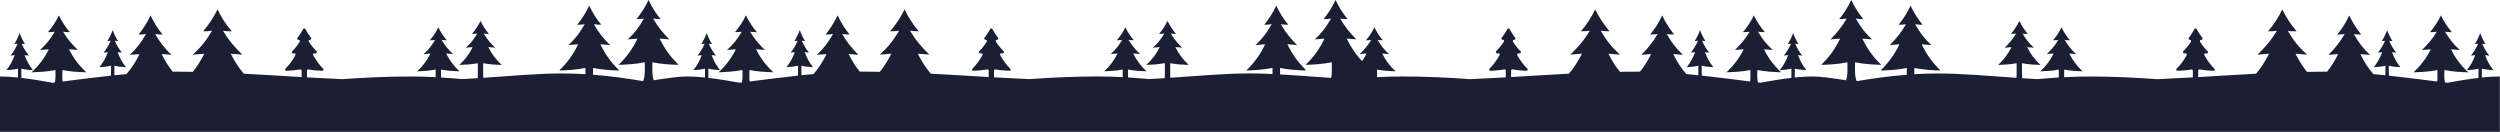
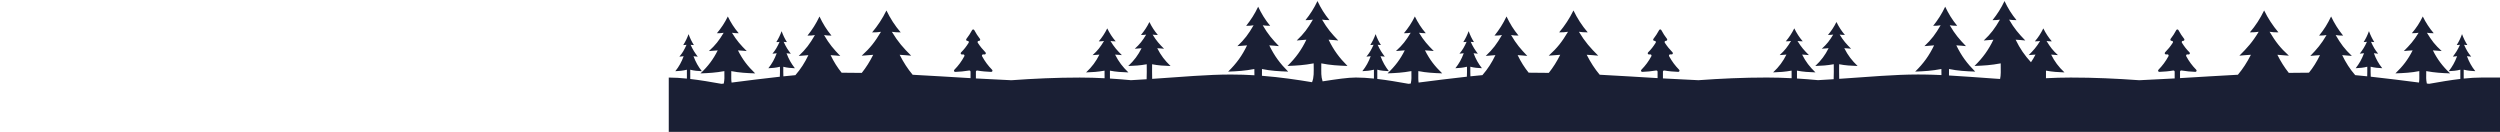
<svg xmlns="http://www.w3.org/2000/svg" id="Layer_2" data-name="Layer 2" viewBox="0 0 1531.82 80.81">
  <defs>
    <style>      .cls-1 {        fill: #1a1f34;        stroke-width: 0px;      }    </style>
  </defs>
  <g id="Ground">
-     <path class="cls-1" d="m1520.7,47.51c-.04-1.87-.01-3.83,0-5.44,2.65.65,4.57.78,7.1.91-2.29-2.9-3.8-5.62-5.12-9.18,1.15.13,1.56.17,2.62.27-1.98-2.42-2.98-4.16-4.39-7.29.69.15,1.2.17,2.02.18-1.29-2.07-2.32-4.14-3.26-6.69-.93,2.55-1.92,4.6-3.25,6.69.86,0,1.45-.06,2.01-.18-1.41,3.13-2.62,4.92-4.39,7.29,1.06-.17,1.46-.15,2.62-.27-1.43,3.77-2.89,6.29-5.12,9.18,2.53-.13,4.68-.26,7.1-.91,0,1.81.03,3.81-.01,5.67-6.07.71-12.45,1.78-19.15,2.98-.46-.06-.92-.11-1.38-.17-.52-2.69-.41-3.53-.37-7.62,5.46.99,9.41,1.2,14.63,1.39-4.72-4.45-7.83-8.63-10.56-14.1,2.38.2,3.21.27,5.4.42-4.08-3.71-6.14-6.39-9.04-11.2,1.42.23,2.48.27,4.16.28-2.65-3.18-4.79-6.36-6.71-10.27-1.92,3.91-3.95,7.06-6.69,10.27,1.76,0,3-.1,4.15-.28-2.9,4.81-5.39,7.56-9.05,11.2,2.18-.26,3.01-.22,5.39-.42-2.95,5.79-5.95,9.65-10.55,14.1,5.22-.2,9.64-.4,14.63-1.39,0,3.89.11,5.34-.18,7.02-9.43-1.19-19.44-2.5-29.56-3.59-.12-1.78-.09-3.92-.07-6.1,2.65.65,4.57.78,7.1.91-2.29-2.9-3.8-5.62-5.12-9.18,1.15.13,1.56.17,2.62.27-1.98-2.42-2.98-4.16-4.39-7.29.69.15,1.2.17,2.02.18-1.29-2.07-2.32-4.14-3.26-6.69-.93,2.55-1.92,4.6-3.25,6.69.86,0,1.45-.06,2.01-.18-1.41,3.13-2.62,4.92-4.39,7.29,1.06-.17,1.46-.15,2.62-.27-1.43,3.77-2.89,6.29-5.12,9.18,2.53-.13,4.68-.26,7.1-.91,0,2.25.04,4.23-.05,5.87-2.45-.26-4.9-.49-7.35-.72-3.26-3.76-5.73-7.6-7.97-12.26,2.61.22,3.52.31,5.92.48-4.48-4.23-6.74-7.29-9.92-12.78,1.56.27,2.72.31,4.56.32-2.91-3.62-5.26-7.25-7.36-11.71-2.11,4.46-4.33,8.06-7.35,11.71,1.94,0,3.29-.11,4.55-.32-3.19,5.49-5.91,8.63-9.93,12.78,2.39-.3,3.31-.26,5.92-.48-2.08,4.24-4.18,7.58-6.76,10.76-.19,0-.38,0-.57,0-4,0-7.91.04-11.77.11-2.7-3.4-4.94-6.96-7-11.09,3.11.26,4.19.35,7.05.55-5.34-4.85-8.02-8.35-11.82-14.64,1.85.3,3.24.35,5.43.36-3.47-4.15-6.26-8.31-8.77-13.42-2.51,5.11-5.16,9.23-8.75,13.42,2.31-.01,3.92-.13,5.42-.36-3.79,6.29-7.04,9.88-11.83,14.64,2.85-.34,3.94-.29,7.05-.55-2.45,4.82-4.93,8.61-7.96,12.23-11.74.61-23.37,1.37-35.47,2.07-.03-1.25-.01-2.58,0-3.94,0-.46.42-.81.88-.73,3.1.52,5.62.72,8.49.85.68.03,1.05-.79.58-1.28-2.57-2.62-4.47-5.22-6.15-8.33-.28-.53.13-1.16.73-1.11.25.02.48.04.7.06.7.06,1.09-.79.59-1.28-1.88-1.87-3.17-3.55-4.66-5.9-.33-.52.07-1.2.68-1.16.02,0,.04,0,.07,0,.65.04,1.03-.7.64-1.22-1.31-1.69-2.46-3.43-3.51-5.39-.29-.53-1.05-.53-1.33,0-1.04,1.95-2.14,3.68-3.47,5.37-.4.51-.02,1.26.63,1.22.01,0,.02,0,.03,0,.61-.04,1.01.64.68,1.16-1.52,2.34-2.96,4.05-4.74,5.89-.48.49-.1,1.32.59,1.28.26-.02.51-.03.8-.05.59-.04.99.6.71,1.12-1.78,3.27-3.65,5.75-6.17,8.34-.47.49-.1,1.3.57,1.27,2.93-.13,5.61-.32,8.49-.83.46-.08.89.27.89.73,0,1.49.02,2.86,0,4.11-7.03.4-14.23.78-21.72,1.1-13.6-.99-27.55-1.64-41.91-1.64-5.19,0-10.26.16-15.22.42-.03-1.47,0-3.05.02-4.65,4.22.77,7.28.93,11.32,1.08-3.65-3.44-6.06-6.68-8.17-10.91,1.84.15,2.48.21,4.17.32-3.16-2.87-4.75-4.94-6.99-8.66,1.1.18,1.92.21,3.21.21-2.05-2.46-3.7-4.92-5.19-7.94-1.48,3.02-3.05,5.46-5.18,7.94,1.36,0,2.32-.08,3.21-.21-2.24,3.72-4.17,5.85-7,8.66,1.68-.2,2.33-.17,4.17-.32-2.28,4.48-4.6,7.47-8.16,10.91,4.04-.15,7.46-.31,11.31-1.08,0,1.76.03,3.38,0,4.83-4.38.27-8.67.61-12.87,1.01-3.26-.18-6.47-.37-9.61-.58-.14-1.99-.09-6.82-.06-9.18,4.22.77,7.28.93,11.32,1.08-3.65-3.44-6.06-6.68-8.17-10.91,1.84.15,2.48.21,4.17.33-3.16-2.87-4.75-4.94-6.99-8.66,1.1.18,1.92.21,3.21.21-2.05-2.46-3.7-4.92-5.19-7.94-1.48,3.02-3.05,5.46-5.18,7.94,1.36,0,2.32-.08,3.21-.21-2.24,3.72-4.17,5.85-7,8.66,1.68-.2,2.33-.17,4.17-.33-2.28,4.48-4.6,7.47-8.16,10.91,4.04-.15,7.46-.31,11.31-1.08,0,2.44.06,7.11-.04,8.95-18.09-1.23-34.21-2.66-48.17-2.66-5,0-9.82.17-14.48.45,0-1.25.02-2.53.04-3.82,5.99,1.13,10.33,1.37,16.06,1.59-5.18-5.08-8.6-9.85-11.59-16.09,2.61.22,3.52.31,5.92.48-4.48-4.23-6.74-7.29-9.92-12.78,1.56.27,2.72.31,4.56.32-2.91-3.62-5.26-7.25-7.36-11.71-2.11,4.46-4.33,8.06-7.35,11.71,1.94,0,3.29-.11,4.55-.32-3.19,5.49-5.91,8.63-9.93,12.78,2.39-.3,3.31-.26,5.92-.48-3.23,6.61-6.53,11.01-11.58,16.09,5.73-.22,10.59-.46,16.05-1.59,0,1.45.01,2.82.02,4.14-11.5.9-21.82,2.47-30.7,3.94-1.22-3.12-1.05-5.68-.99-11.55,5.99,1.13,10.33,1.37,16.06,1.59-5.18-5.08-8.6-9.85-11.59-16.09,2.61.22,3.52.31,5.92.48-4.48-4.23-6.74-7.29-9.92-12.78,1.56.27,2.72.31,4.56.32-2.91-3.62-5.26-7.25-7.36-11.71-2.11,4.46-4.33,8.06-7.35,11.71,1.94,0,3.29-.11,4.55-.32-3.19,5.49-5.91,8.63-9.93,12.78,2.39-.3,3.31-.26,5.92-.48-3.23,6.61-6.53,11.01-11.58,16.09,5.73-.22,10.59-.46,16.05-1.59,0,6.16.23,7.68-.8,11.02-8.52-1.3-15.4-2.34-20.34-2.34v6.57h0s0,0,0,0v-6.57c-3.59,0-7.29.23-11.12.63-.03-1.87-.01-3.83,0-5.44,2.66.65,4.57.78,7.11.91-2.29-2.9-3.8-5.62-5.13-9.18,1.16.13,1.56.17,2.62.27-1.98-2.41-2.98-4.16-4.39-7.29.69.15,1.21.17,2.02.18-1.29-2.07-2.32-4.14-3.26-6.69-.93,2.55-1.91,4.6-3.24,6.69.85,0,1.45-.07,2.01-.18-1.41,3.13-2.62,4.92-4.39,7.29,1.05-.17,1.46-.14,2.61-.27-1.43,3.77-2.88,6.28-5.12,9.18,2.54-.13,4.68-.26,7.1-.91,0,1.81.03,3.82-.01,5.67,0,0,0,0,0,0-6.06.7-12.43,1.79-19.12,2.98-.47-.05-.94-.11-1.41-.17,0,0,0,0,0,0-.51-2.69-.41-3.52-.36-7.61,5.46.99,9.41,1.19,14.63,1.39-4.72-4.45-7.83-8.63-10.56-14.1,2.38.19,3.21.26,5.4.42-4.08-3.71-6.14-6.39-9.04-11.2,1.42.23,2.48.26,4.15.27-2.65-3.17-4.78-6.35-6.7-10.26-1.92,3.91-3.95,7.06-6.7,10.26,1.77-.01,3-.09,4.15-.27-2.9,4.81-5.39,7.56-9.05,11.2,2.18-.26,3.02-.23,5.39-.42-2.94,5.79-5.95,9.65-10.55,14.1,5.22-.2,9.64-.4,14.63-1.39,0,3.88.1,5.34-.19,7.01-9.43-1.19-19.44-2.5-29.56-3.59-.12-1.78-.08-3.93-.07-6.11,2.65.65,4.57.78,7.11.91-2.3-2.9-3.81-5.62-5.13-9.18,1.15.12,1.56.17,2.62.27-1.98-2.42-2.98-4.16-4.39-7.29.69.15,1.21.17,2.02.18-1.29-2.07-2.33-4.14-3.26-6.69-.93,2.55-1.91,4.6-3.25,6.69.86-.01,1.46-.07,2.02-.18-1.41,3.13-2.62,4.92-4.4,7.29,1.06-.17,1.47-.15,2.62-.27-1.43,3.77-2.89,6.28-5.12,9.18,2.53-.13,4.68-.26,7.1-.91,0,2.26.04,4.24-.05,5.88-2.45-.26-4.9-.5-7.35-.72,0,0,0,0,0,0-3.27-3.76-5.74-7.6-7.97-12.26,2.61.23,3.52.31,5.92.48-4.48-4.23-6.73-7.29-9.92-12.77,1.56.26,2.73.3,4.56.31-2.91-3.62-5.25-7.25-7.36-11.71-2.11,4.46-4.33,8.05-7.35,11.71,1.94-.01,3.29-.11,4.56-.31-3.19,5.48-5.92,8.62-9.94,12.77,2.39-.29,3.31-.25,5.92-.48-2.07,4.24-4.17,7.58-6.76,10.76h-.57c-4,0-7.91.04-11.78.11-2.7-3.4-4.94-6.96-7-11.09,3.11.26,4.19.35,7.05.55-5.34-4.85-8.02-8.35-11.82-14.64,1.85.3,3.24.35,5.43.36-3.47-4.15-6.26-8.31-8.77-13.42-2.51,5.11-5.16,9.23-8.75,13.42,2.31-.01,3.92-.13,5.42-.36-3.79,6.29-7.04,9.88-11.83,14.64,2.85-.34,3.94-.29,7.05-.55-2.45,4.82-4.93,8.61-7.96,12.23-11.73.61-23.36,1.37-35.46,2.07-.03-1.25-.02-2.58,0-3.94,0-.46.42-.81.87-.74,3.11.53,5.62.72,8.49.85.69.03,1.06-.79.58-1.28-2.57-2.62-4.47-5.21-6.15-8.32-.28-.53.13-1.16.73-1.12.25.03.48.04.7.06.7.06,1.09-.79.6-1.28-1.88-1.87-3.18-3.55-4.66-5.9-.33-.52.07-1.19.68-1.15h.07c.64.04,1.03-.7.63-1.22-1.31-1.69-2.46-3.42-3.51-5.38-.28-.54-1.04-.53-1.33,0-1.03,1.95-2.14,3.68-3.47,5.37-.4.51,0,1.26.64,1.22h.03c.61-.04,1.01.64.67,1.15-1.52,2.35-2.96,4.05-4.73,5.89-.48.5-.1,1.32.59,1.28.25-.02.51-.03.8-.05.59-.04.99.6.7,1.11-1.78,3.27-3.65,5.75-6.17,8.35-.47.49-.1,1.3.58,1.27,2.93-.13,5.61-.32,8.49-.83.46-.08.89.27.89.74,0,1.48.03,2.86,0,4.11-7.01.4-14.19.77-21.66,1.1h-.04c-13.61-.99-27.57-1.64-41.94-1.64-5.19,0-10.26.15-15.22.41-.03-1.47.01-3.05.02-4.64,4.22.77,7.28.92,11.32,1.08-3.66-3.45-6.06-6.68-8.17-10.91,1.84.15,2.48.21,4.17.32-3.15-2.86-4.74-4.94-6.99-8.66,1.1.18,1.92.21,3.22.22-2.06-2.46-3.71-4.92-5.19-7.94-1.49,3.02-3.05,5.46-5.18,7.94,1.37-.01,2.32-.08,3.21-.22-2.25,3.72-4.17,5.85-7,8.66,1.68-.2,2.33-.17,4.17-.32-.89,1.75-1.79,3.27-2.77,4.68-3.86-4.19-6.66-8.21-9.4-13.81,2.61.22,3.53.18,5.92.48-4.02-4.15-6.75-7.29-9.93-12.78,1.26.2,2.62.31,4.55.32-3.01-3.66-5.24-7.25-7.35-11.71-2.11,4.46-4.45,8.09-7.36,11.71,1.84,0,3-.05,4.56-.32-3.19,5.49-5.44,8.54-9.92,12.78,2.4-.17,3.31-.26,5.92-.48-2.99,6.24-6.41,11.01-11.59,16.09,5.73-.22,10.07-.46,16.06-1.59.05,4.6.16,7.16-.38,9.56l-1.04-.07-2.52-.17c-9.86-.69-19.12-1.41-27.75-1.9,0-1.26.02-2.58.02-3.96,5.47,1.13,10.32,1.37,16.05,1.59-5.05-5.08-8.35-9.48-11.58-16.09,2.61.22,3.53.18,5.92.48-4.02-4.15-6.75-7.29-9.93-12.78,1.26.2,2.62.31,4.55.32-3.01-3.66-5.24-7.25-7.35-11.71-2.11,4.46-4.45,8.09-7.36,11.71,1.84,0,3-.05,4.56-.32-3.19,5.49-5.44,8.54-9.92,12.78,2.4-.17,3.31-.26,5.92-.48-2.99,6.24-6.41,11.01-11.59,16.09,5.73-.22,10.07-.46,16.06-1.59.01,1.26.03,2.5.04,3.72-3.73-.17-7.36-.3-10.84-.34h0c-1.2,0-2.41-.02-3.64-.02-13.96,0-30.08,1.43-48.17,2.66-.1-1.84-.04-6.51-.04-8.95,3.85.77,7.27.93,11.31,1.08-3.56-3.44-5.88-6.43-8.16-10.91,1.84.15,2.49.12,4.17.33-2.83-2.81-4.75-4.94-7-8.66.89.14,1.84.21,3.21.21-2.12-2.48-3.69-4.92-5.18-7.94-1.48,3.02-3.14,5.48-5.19,7.94,1.29,0,2.12-.03,3.21-.21-2.24,3.72-3.83,5.79-6.99,8.66,1.69-.12,2.34-.17,4.17-.33-2.11,4.23-4.51,7.47-8.17,10.91,4.04-.15,7.09-.31,11.32-1.08.02,2.36.08,7.19-.06,9.18-3.14.21-6.36.4-9.61.58-4.2-.4-8.49-.74-12.87-1.01-.02-1.46,0-3.07,0-4.83,3.85.77,7.27.93,11.31,1.08-3.56-3.44-5.88-6.43-8.16-10.91,1.84.15,2.49.12,4.17.32-2.83-2.81-4.75-4.94-7-8.66.89.14,1.84.21,3.21.21-2.12-2.48-3.69-4.92-5.18-7.94-1.48,3.02-3.14,5.48-5.19,7.94,1.29,0,2.12-.03,3.21-.21-2.24,3.72-3.83,5.79-6.99,8.66,1.69-.12,2.34-.17,4.17-.32-2.11,4.23-4.51,7.47-8.17,10.91,4.04-.15,7.09-.31,11.32-1.08.02,1.6.04,3.17.02,4.65-4.96-.26-10.03-.42-15.22-.42-14.36,0-28.31.65-41.91,1.64-7.49-.32-14.7-.7-21.72-1.1-.02-1.25,0-2.63,0-4.11,0-.47.43-.82.89-.73,2.88.51,5.56.7,8.49.83.68.03,1.05-.79.57-1.27-2.52-2.6-4.39-5.08-6.17-8.34-.28-.52.12-1.15.71-1.12.28.02.54.03.8.05.69.04,1.06-.78.59-1.28-1.77-1.84-3.21-3.55-4.74-5.89-.33-.52.06-1.2.68-1.16.01,0,.02,0,.03,0,.65.04,1.03-.71.63-1.22-1.33-1.69-2.43-3.42-3.47-5.37-.28-.53-1.04-.54-1.33,0-1.05,1.96-2.2,3.7-3.51,5.39-.4.51-.01,1.25.64,1.22.02,0,.04,0,.07,0,.61-.04,1.01.64.68,1.16-1.48,2.34-2.78,4.03-4.66,5.9-.5.49-.1,1.34.59,1.28.23-.02.46-.04.7-.06.6-.05,1.01.59.73,1.11-1.67,3.11-3.58,5.71-6.15,8.33-.48.49-.1,1.31.58,1.28,2.87-.13,5.39-.32,8.49-.85.45-.08.87.27.88.73.02,1.36.03,2.69,0,3.94-12.1-.71-23.73-1.46-35.47-2.07-3.03-3.62-5.51-7.42-7.96-12.23,3.11.26,4.2.21,7.05.55-4.78-4.75-8.03-8.35-11.83-14.64,1.51.23,3.12.35,5.42.36-3.59-4.19-6.24-8.31-8.75-13.42-2.51,5.11-5.3,9.27-8.77,13.42,2.19-.01,3.58-.06,5.43-.36-3.79,6.29-6.48,9.79-11.82,14.64,2.86-.2,3.95-.29,7.05-.55-2.06,4.13-4.3,7.69-7,11.09-3.86-.07-7.77-.11-11.77-.11-.19,0-.38,0-.57,0-2.58-3.19-4.69-6.52-6.76-10.76,2.61.22,3.53.18,5.92.48-4.02-4.15-6.75-7.29-9.93-12.78,1.26.2,2.62.31,4.55.32-3.01-3.66-5.24-7.25-7.35-11.71-2.11,4.46-4.45,8.09-7.36,11.71,1.84,0,3-.05,4.56-.32-3.19,5.49-5.44,8.54-9.92,12.78,2.4-.17,3.31-.26,5.92-.48-2.23,4.66-4.7,8.5-7.97,12.26-2.45.22-4.91.46-7.35.72-.09-1.64-.05-3.62-.05-5.87,2.42.65,4.57.78,7.1.91-2.23-2.9-3.69-5.41-5.12-9.18,1.15.13,1.56.1,2.62.27-1.78-2.37-2.98-4.16-4.39-7.29.56.12,1.16.17,2.01.18-1.33-2.09-2.32-4.14-3.25-6.69-.93,2.55-1.97,4.62-3.26,6.69.81,0,1.33-.03,2.02-.18-1.41,3.13-2.41,4.88-4.39,7.29,1.06-.1,1.47-.15,2.62-.27-1.32,3.56-2.83,6.29-5.12,9.18,2.53-.13,4.45-.26,7.1-.91.02,2.18.06,4.33-.07,6.1-10.13,1.09-20.14,2.4-29.56,3.59-.29-1.68-.18-3.13-.18-7.02,4.98.99,9.41,1.2,14.63,1.39-4.6-4.45-7.61-8.31-10.55-14.1,2.38.2,3.21.16,5.39.42-3.66-3.64-6.15-6.39-9.05-11.2,1.15.18,2.39.27,4.15.28-2.75-3.21-4.77-6.36-6.69-10.27-1.92,3.91-4.05,7.09-6.71,10.27,1.67,0,2.74-.04,4.16-.28-2.9,4.81-4.96,7.49-9.04,11.2,2.19-.15,3.02-.22,5.4-.42-2.73,5.47-5.84,9.65-10.56,14.1,5.22-.2,9.17-.4,14.63-1.39.04,4.09.15,4.93-.37,7.62-.46.06-.92.12-1.38.17-6.69-1.2-13.07-2.27-19.14-2.98-.04-1.86-.01-3.86-.01-5.67,2.42.65,4.57.78,7.1.91-2.23-2.9-3.69-5.41-5.12-9.18,1.15.13,1.56.1,2.62.27-1.78-2.37-2.98-4.16-4.39-7.29.56.12,1.16.17,2.01.18-1.33-2.09-2.32-4.14-3.25-6.69-.93,2.55-1.97,4.62-3.26,6.69.81,0,1.33-.03,2.02-.18-1.41,3.13-2.41,4.88-4.39,7.29,1.06-.1,1.47-.15,2.62-.27-1.32,3.56-2.83,6.29-5.12,9.18,2.53-.13,4.45-.26,7.1-.91.01,1.61.04,3.57,0,5.44-3.82-.39-7.53-.64-11.11-.64-4.94,0-11.82,1.04-20.34,2.34-1.03-3.34-.8-4.86-.8-11.02,5.47,1.13,10.32,1.37,16.05,1.59-5.05-5.08-8.35-9.48-11.58-16.09,2.61.22,3.53.18,5.92.48-4.02-4.15-6.75-7.29-9.93-12.78,1.26.2,2.62.31,4.55.32-3.01-3.66-5.24-7.25-7.35-11.71-2.11,4.46-4.45,8.09-7.36,11.71,1.84,0,3-.05,4.56-.32-3.19,5.49-5.44,8.54-9.92,12.78,2.4-.17,3.31-.26,5.92-.48-2.99,6.24-6.41,11.01-11.59,16.09,5.73-.22,10.07-.46,16.06-1.59.06,5.86.23,8.43-.99,11.55-8.88-1.48-19.19-3.04-30.7-3.94,0-1.31.02-2.69.02-4.14,5.47,1.13,10.32,1.37,16.05,1.59-5.05-5.08-8.35-9.48-11.58-16.09,2.61.22,3.53.18,5.92.48-4.02-4.15-6.75-7.29-9.93-12.78,1.26.2,2.62.31,4.55.32-3.01-3.66-5.24-7.25-7.35-11.71-2.11,4.46-4.45,8.09-7.36,11.71,1.84,0,3-.05,4.56-.32-3.19,5.49-5.44,8.54-9.92,12.78,2.4-.17,3.31-.26,5.92-.48-2.99,6.24-6.41,11.01-11.59,16.09,5.73-.22,10.07-.46,16.06-1.59.01,1.29.03,2.57.04,3.82-4.65-.28-9.48-.45-14.48-.45-13.96,0-30.08,1.43-48.17,2.66-.1-1.84-.04-6.51-.04-8.95,3.85.77,7.27.93,11.31,1.08-3.56-3.44-5.88-6.43-8.16-10.91,1.84.15,2.49.12,4.17.33-2.83-2.81-4.75-4.94-7-8.66.89.14,1.84.21,3.21.21-2.12-2.48-3.69-4.92-5.18-7.94-1.48,3.02-3.14,5.48-5.19,7.94,1.29,0,2.12-.03,3.21-.21-2.24,3.72-3.83,5.79-6.99,8.66,1.69-.12,2.34-.17,4.17-.33-2.11,4.23-4.51,7.47-8.17,10.91,4.04-.15,7.09-.31,11.32-1.08.02,2.36.08,7.19-.06,9.18-3.14.21-6.36.4-9.61.58-4.2-.4-8.49-.74-12.87-1.01-.02-1.46,0-3.07,0-4.83,3.85.77,7.27.93,11.31,1.08-3.56-3.44-5.88-6.43-8.16-10.91,1.84.15,2.49.12,4.17.32-2.83-2.81-4.75-4.94-7-8.66.89.14,1.84.21,3.21.21-2.12-2.48-3.69-4.92-5.18-7.94-1.48,3.02-3.14,5.48-5.19,7.94,1.29,0,2.12-.03,3.21-.21-2.24,3.72-3.83,5.79-6.99,8.66,1.69-.12,2.34-.17,4.17-.32-2.11,4.23-4.51,7.47-8.17,10.91,4.04-.15,7.09-.31,11.32-1.08.02,1.6.04,3.17.02,4.65-4.96-.26-10.03-.42-15.22-.42-14.36,0-28.31.65-41.91,1.64-7.49-.32-14.7-.7-21.72-1.1-.02-1.25,0-2.63,0-4.11,0-.47.43-.82.89-.73,2.88.51,5.56.7,8.49.83.68.03,1.05-.79.57-1.27-2.52-2.6-4.39-5.08-6.17-8.34-.28-.52.12-1.15.71-1.12.28.02.54.03.8.05.69.04,1.06-.78.59-1.28-1.77-1.84-3.21-3.55-4.74-5.89-.33-.52.06-1.2.68-1.16.01,0,.02,0,.03,0,.65.04,1.03-.71.63-1.22-1.33-1.69-2.43-3.42-3.47-5.37-.28-.53-1.04-.54-1.33,0-1.05,1.96-2.2,3.7-3.51,5.39-.4.51-.01,1.25.64,1.22.02,0,.04,0,.07,0,.61-.04,1.01.64.68,1.16-1.48,2.34-2.78,4.03-4.66,5.9-.5.49-.1,1.34.59,1.28.23-.02.46-.04.7-.06.6-.05,1.01.59.73,1.11-1.67,3.11-3.58,5.71-6.15,8.33-.48.49-.1,1.31.58,1.28,2.87-.13,5.39-.32,8.49-.85.45-.08.87.27.88.73.02,1.36.03,2.69,0,3.94-12.1-.71-23.73-1.46-35.47-2.07-3.03-3.62-5.51-7.42-7.96-12.23,3.11.26,4.2.21,7.05.55-4.78-4.75-8.03-8.35-11.83-14.64,1.51.23,3.12.35,5.42.36-3.59-4.19-6.24-8.31-8.75-13.42-2.51,5.11-5.3,9.27-8.77,13.42,2.19-.01,3.58-.06,5.43-.36-3.79,6.29-6.48,9.79-11.82,14.64,2.86-.2,3.95-.29,7.05-.55-2.06,4.13-4.3,7.69-7,11.09-3.86-.07-7.77-.11-11.77-.11-.19,0-.38,0-.57,0-2.58-3.19-4.69-6.52-6.76-10.76,2.61.22,3.53.18,5.92.48-4.02-4.15-6.75-7.29-9.93-12.78,1.26.2,2.62.31,4.55.32-3.01-3.66-5.24-7.25-7.35-11.71-2.11,4.46-4.45,8.09-7.36,11.71,1.84,0,3-.05,4.56-.32-3.19,5.49-5.44,8.54-9.92,12.78,2.4-.17,3.31-.26,5.92-.48-2.23,4.66-4.7,8.5-7.97,12.26-2.45.22-4.91.46-7.35.72-.09-1.64-.05-3.62-.05-5.87,2.42.65,4.57.78,7.1.91-2.23-2.9-3.69-5.41-5.12-9.18,1.15.13,1.56.1,2.62.27-1.78-2.37-2.98-4.16-4.39-7.29.56.12,1.16.17,2.01.18-1.33-2.09-2.32-4.14-3.25-6.69-.93,2.55-1.97,4.62-3.26,6.69.81,0,1.33-.03,2.02-.18-1.41,3.13-2.41,4.88-4.39,7.29,1.06-.1,1.47-.15,2.62-.27-1.32,3.56-2.83,6.29-5.12,9.18,2.53-.13,4.45-.26,7.1-.91.02,2.18.06,4.33-.07,6.1-10.13,1.09-20.14,2.4-29.56,3.59-.29-1.68-.18-3.13-.18-7.02,4.98.99,9.41,1.2,14.63,1.39-4.6-4.45-7.61-8.31-10.55-14.1,2.38.2,3.21.16,5.39.42-3.66-3.64-6.15-6.39-9.05-11.2,1.15.18,2.39.27,4.15.28-2.75-3.21-4.77-6.36-6.69-10.27-1.92,3.91-4.05,7.09-6.71,10.27,1.67,0,2.74-.04,4.16-.28-2.9,4.81-4.96,7.49-9.04,11.2,2.19-.15,3.02-.22,5.4-.42-2.73,5.47-5.84,9.65-10.56,14.1,5.22-.2,9.17-.4,14.63-1.39.04,4.09.15,4.93-.37,7.62-.46.06-.92.12-1.38.17-6.69-1.2-13.07-2.27-19.14-2.98-.04-1.86-.01-3.86-.01-5.67,2.42.65,4.57.78,7.1.91-2.23-2.9-3.69-5.41-5.12-9.18,1.15.13,1.56.1,2.62.27-1.78-2.37-2.98-4.16-4.39-7.29.56.12,1.16.17,2.01.18-1.33-2.09-2.32-4.14-3.25-6.69-.93,2.55-1.97,4.62-3.26,6.69.81,0,1.33-.03,2.02-.18-1.41,3.13-2.41,4.88-4.39,7.29,1.06-.1,1.47-.15,2.62-.27-1.32,3.56-2.83,6.29-5.12,9.18,2.53-.13,4.45-.26,7.1-.91.01,1.61.04,3.57,0,5.44-3.82-.39-7.53-.64-11.11-.64v33.94h841.89s24.72,0,24.72,0c0,0-.01,0-.02,0h665.23v-33.94c-3.58,0-7.29.24-11.11.64Z" />
+     <path class="cls-1" d="m1520.7,47.51v6.57h0s0,0,0,0v-6.57c-3.59,0-7.29.23-11.12.63-.03-1.87-.01-3.83,0-5.44,2.66.65,4.57.78,7.11.91-2.29-2.9-3.8-5.62-5.13-9.18,1.16.13,1.56.17,2.62.27-1.98-2.41-2.98-4.16-4.39-7.29.69.15,1.21.17,2.02.18-1.29-2.07-2.32-4.14-3.26-6.69-.93,2.55-1.91,4.6-3.24,6.69.85,0,1.45-.07,2.01-.18-1.41,3.13-2.62,4.92-4.39,7.29,1.05-.17,1.46-.14,2.61-.27-1.43,3.77-2.88,6.28-5.12,9.18,2.54-.13,4.68-.26,7.1-.91,0,1.81.03,3.82-.01,5.67,0,0,0,0,0,0-6.06.7-12.43,1.79-19.12,2.98-.47-.05-.94-.11-1.41-.17,0,0,0,0,0,0-.51-2.69-.41-3.52-.36-7.61,5.46.99,9.41,1.19,14.63,1.39-4.72-4.45-7.83-8.63-10.56-14.1,2.38.19,3.21.26,5.4.42-4.08-3.71-6.14-6.39-9.04-11.2,1.42.23,2.48.26,4.15.27-2.65-3.17-4.78-6.35-6.7-10.26-1.92,3.91-3.95,7.06-6.7,10.26,1.77-.01,3-.09,4.15-.27-2.9,4.81-5.39,7.56-9.05,11.2,2.18-.26,3.02-.23,5.39-.42-2.94,5.79-5.95,9.65-10.55,14.1,5.22-.2,9.64-.4,14.63-1.39,0,3.88.1,5.34-.19,7.01-9.43-1.19-19.44-2.5-29.56-3.59-.12-1.78-.08-3.93-.07-6.11,2.65.65,4.57.78,7.11.91-2.3-2.9-3.81-5.62-5.13-9.18,1.15.12,1.56.17,2.62.27-1.98-2.42-2.98-4.16-4.39-7.29.69.15,1.21.17,2.02.18-1.29-2.07-2.33-4.14-3.26-6.69-.93,2.55-1.91,4.6-3.25,6.69.86-.01,1.46-.07,2.02-.18-1.41,3.13-2.62,4.92-4.4,7.29,1.06-.17,1.47-.15,2.62-.27-1.43,3.77-2.89,6.28-5.12,9.18,2.53-.13,4.68-.26,7.1-.91,0,2.26.04,4.24-.05,5.88-2.45-.26-4.9-.5-7.35-.72,0,0,0,0,0,0-3.27-3.76-5.74-7.6-7.97-12.26,2.61.23,3.52.31,5.92.48-4.48-4.23-6.73-7.29-9.92-12.77,1.56.26,2.73.3,4.56.31-2.91-3.62-5.25-7.25-7.36-11.71-2.11,4.46-4.33,8.05-7.35,11.71,1.94-.01,3.29-.11,4.56-.31-3.19,5.48-5.92,8.62-9.94,12.77,2.39-.29,3.31-.25,5.92-.48-2.07,4.24-4.17,7.58-6.76,10.76h-.57c-4,0-7.91.04-11.78.11-2.7-3.4-4.94-6.96-7-11.09,3.11.26,4.19.35,7.05.55-5.34-4.85-8.02-8.35-11.82-14.64,1.85.3,3.24.35,5.43.36-3.47-4.15-6.26-8.31-8.77-13.42-2.51,5.11-5.16,9.23-8.75,13.42,2.31-.01,3.92-.13,5.42-.36-3.79,6.29-7.04,9.88-11.83,14.64,2.85-.34,3.94-.29,7.05-.55-2.45,4.82-4.93,8.61-7.96,12.23-11.73.61-23.36,1.37-35.46,2.07-.03-1.25-.02-2.58,0-3.94,0-.46.42-.81.87-.74,3.11.53,5.62.72,8.49.85.69.03,1.06-.79.58-1.28-2.57-2.62-4.47-5.21-6.15-8.32-.28-.53.13-1.16.73-1.12.25.03.48.04.7.06.7.06,1.09-.79.6-1.28-1.88-1.87-3.18-3.55-4.66-5.9-.33-.52.07-1.19.68-1.15h.07c.64.04,1.03-.7.63-1.22-1.31-1.69-2.46-3.42-3.51-5.38-.28-.54-1.04-.53-1.33,0-1.03,1.95-2.14,3.68-3.47,5.37-.4.51,0,1.26.64,1.22h.03c.61-.04,1.01.64.67,1.15-1.52,2.35-2.96,4.05-4.73,5.89-.48.5-.1,1.32.59,1.28.25-.02.51-.03.8-.05.59-.04.99.6.7,1.11-1.78,3.27-3.65,5.75-6.17,8.35-.47.49-.1,1.3.58,1.27,2.93-.13,5.61-.32,8.49-.83.46-.08.89.27.89.74,0,1.48.03,2.86,0,4.11-7.01.4-14.19.77-21.66,1.1h-.04c-13.61-.99-27.57-1.64-41.94-1.64-5.19,0-10.26.15-15.22.41-.03-1.47.01-3.05.02-4.64,4.22.77,7.28.92,11.32,1.08-3.66-3.45-6.06-6.68-8.17-10.91,1.84.15,2.48.21,4.17.32-3.15-2.86-4.74-4.94-6.99-8.66,1.1.18,1.92.21,3.22.22-2.06-2.46-3.71-4.92-5.19-7.94-1.49,3.02-3.05,5.46-5.18,7.94,1.37-.01,2.32-.08,3.21-.22-2.25,3.72-4.17,5.85-7,8.66,1.68-.2,2.33-.17,4.17-.32-.89,1.75-1.79,3.27-2.77,4.68-3.86-4.19-6.66-8.21-9.4-13.81,2.61.22,3.53.18,5.92.48-4.02-4.15-6.75-7.29-9.93-12.78,1.26.2,2.62.31,4.55.32-3.01-3.66-5.24-7.25-7.35-11.71-2.11,4.46-4.45,8.09-7.36,11.71,1.84,0,3-.05,4.56-.32-3.19,5.49-5.44,8.54-9.92,12.78,2.4-.17,3.31-.26,5.92-.48-2.99,6.24-6.41,11.01-11.59,16.09,5.73-.22,10.07-.46,16.06-1.59.05,4.6.16,7.16-.38,9.56l-1.04-.07-2.52-.17c-9.86-.69-19.12-1.41-27.75-1.9,0-1.26.02-2.58.02-3.96,5.47,1.13,10.32,1.37,16.05,1.59-5.05-5.08-8.35-9.48-11.58-16.09,2.61.22,3.53.18,5.92.48-4.02-4.15-6.75-7.29-9.93-12.78,1.26.2,2.62.31,4.55.32-3.01-3.66-5.24-7.25-7.35-11.71-2.11,4.46-4.45,8.09-7.36,11.71,1.84,0,3-.05,4.56-.32-3.19,5.49-5.44,8.54-9.92,12.78,2.4-.17,3.31-.26,5.92-.48-2.99,6.24-6.41,11.01-11.59,16.09,5.73-.22,10.07-.46,16.06-1.59.01,1.26.03,2.5.04,3.72-3.73-.17-7.36-.3-10.84-.34h0c-1.2,0-2.41-.02-3.64-.02-13.96,0-30.08,1.43-48.17,2.66-.1-1.84-.04-6.51-.04-8.95,3.85.77,7.27.93,11.31,1.08-3.56-3.44-5.88-6.43-8.16-10.91,1.84.15,2.49.12,4.17.33-2.83-2.81-4.75-4.94-7-8.66.89.14,1.84.21,3.21.21-2.12-2.48-3.69-4.92-5.18-7.94-1.48,3.02-3.14,5.48-5.19,7.94,1.29,0,2.12-.03,3.21-.21-2.24,3.72-3.83,5.79-6.99,8.66,1.69-.12,2.34-.17,4.17-.33-2.11,4.23-4.51,7.47-8.17,10.91,4.04-.15,7.09-.31,11.32-1.08.02,2.36.08,7.19-.06,9.18-3.14.21-6.36.4-9.61.58-4.2-.4-8.49-.74-12.87-1.01-.02-1.46,0-3.07,0-4.83,3.85.77,7.27.93,11.31,1.08-3.56-3.44-5.88-6.43-8.16-10.91,1.84.15,2.49.12,4.17.32-2.83-2.81-4.75-4.94-7-8.66.89.14,1.84.21,3.21.21-2.12-2.48-3.69-4.92-5.18-7.94-1.48,3.02-3.14,5.48-5.19,7.94,1.29,0,2.12-.03,3.21-.21-2.24,3.72-3.83,5.79-6.99,8.66,1.69-.12,2.34-.17,4.17-.32-2.11,4.23-4.51,7.47-8.17,10.91,4.04-.15,7.09-.31,11.32-1.08.02,1.6.04,3.17.02,4.65-4.96-.26-10.03-.42-15.22-.42-14.36,0-28.31.65-41.91,1.64-7.49-.32-14.7-.7-21.72-1.1-.02-1.25,0-2.63,0-4.11,0-.47.43-.82.89-.73,2.88.51,5.56.7,8.49.83.68.03,1.05-.79.57-1.27-2.52-2.6-4.39-5.08-6.17-8.34-.28-.52.12-1.15.71-1.12.28.02.54.03.8.05.69.04,1.06-.78.59-1.28-1.77-1.84-3.21-3.55-4.74-5.89-.33-.52.06-1.2.68-1.16.01,0,.02,0,.03,0,.65.04,1.03-.71.63-1.22-1.33-1.69-2.43-3.42-3.47-5.37-.28-.53-1.04-.54-1.33,0-1.05,1.96-2.2,3.7-3.51,5.39-.4.51-.01,1.25.64,1.22.02,0,.04,0,.07,0,.61-.04,1.01.64.68,1.16-1.48,2.34-2.78,4.03-4.66,5.9-.5.49-.1,1.34.59,1.28.23-.02.46-.04.7-.06.6-.05,1.01.59.73,1.11-1.67,3.11-3.58,5.71-6.15,8.33-.48.49-.1,1.31.58,1.28,2.87-.13,5.39-.32,8.49-.85.45-.08.87.27.88.73.02,1.36.03,2.69,0,3.94-12.1-.71-23.73-1.46-35.47-2.07-3.03-3.62-5.51-7.42-7.96-12.23,3.11.26,4.2.21,7.05.55-4.78-4.75-8.03-8.35-11.83-14.64,1.51.23,3.12.35,5.42.36-3.59-4.19-6.24-8.31-8.75-13.42-2.51,5.11-5.3,9.27-8.77,13.42,2.19-.01,3.58-.06,5.43-.36-3.79,6.29-6.48,9.79-11.82,14.64,2.86-.2,3.95-.29,7.05-.55-2.06,4.13-4.3,7.69-7,11.09-3.86-.07-7.77-.11-11.77-.11-.19,0-.38,0-.57,0-2.58-3.19-4.69-6.52-6.76-10.76,2.61.22,3.53.18,5.92.48-4.02-4.15-6.75-7.29-9.93-12.78,1.26.2,2.62.31,4.55.32-3.01-3.66-5.24-7.25-7.35-11.71-2.11,4.46-4.45,8.09-7.36,11.71,1.84,0,3-.05,4.56-.32-3.19,5.49-5.44,8.54-9.92,12.78,2.4-.17,3.31-.26,5.92-.48-2.23,4.66-4.7,8.5-7.97,12.26-2.45.22-4.91.46-7.35.72-.09-1.64-.05-3.62-.05-5.87,2.42.65,4.57.78,7.1.91-2.23-2.9-3.69-5.41-5.12-9.18,1.15.13,1.56.1,2.62.27-1.78-2.37-2.98-4.16-4.39-7.29.56.12,1.16.17,2.01.18-1.33-2.09-2.32-4.14-3.25-6.69-.93,2.55-1.97,4.62-3.26,6.69.81,0,1.33-.03,2.02-.18-1.41,3.13-2.41,4.88-4.39,7.29,1.06-.1,1.47-.15,2.62-.27-1.32,3.56-2.83,6.29-5.12,9.18,2.53-.13,4.45-.26,7.1-.91.02,2.18.06,4.33-.07,6.1-10.13,1.09-20.14,2.4-29.56,3.59-.29-1.68-.18-3.13-.18-7.02,4.98.99,9.41,1.2,14.63,1.39-4.6-4.45-7.61-8.31-10.55-14.1,2.38.2,3.21.16,5.39.42-3.66-3.64-6.15-6.39-9.05-11.2,1.15.18,2.39.27,4.15.28-2.75-3.21-4.77-6.36-6.69-10.27-1.92,3.91-4.05,7.09-6.71,10.27,1.67,0,2.74-.04,4.16-.28-2.9,4.81-4.96,7.49-9.04,11.2,2.19-.15,3.02-.22,5.4-.42-2.73,5.47-5.84,9.65-10.56,14.1,5.22-.2,9.17-.4,14.63-1.39.04,4.09.15,4.93-.37,7.62-.46.06-.92.12-1.38.17-6.69-1.2-13.07-2.27-19.14-2.98-.04-1.86-.01-3.86-.01-5.67,2.42.65,4.57.78,7.1.91-2.23-2.9-3.69-5.41-5.12-9.18,1.15.13,1.56.1,2.62.27-1.78-2.37-2.98-4.16-4.39-7.29.56.12,1.16.17,2.01.18-1.33-2.09-2.32-4.14-3.25-6.69-.93,2.55-1.97,4.62-3.26,6.69.81,0,1.33-.03,2.02-.18-1.41,3.13-2.41,4.88-4.39,7.29,1.06-.1,1.47-.15,2.62-.27-1.32,3.56-2.83,6.29-5.12,9.18,2.53-.13,4.45-.26,7.1-.91.01,1.61.04,3.57,0,5.44-3.82-.39-7.53-.64-11.11-.64-4.94,0-11.82,1.04-20.34,2.34-1.03-3.34-.8-4.86-.8-11.02,5.47,1.13,10.32,1.37,16.05,1.59-5.05-5.08-8.35-9.48-11.58-16.09,2.61.22,3.53.18,5.92.48-4.02-4.15-6.75-7.29-9.93-12.78,1.26.2,2.62.31,4.55.32-3.01-3.66-5.24-7.25-7.35-11.71-2.11,4.46-4.45,8.09-7.36,11.71,1.84,0,3-.05,4.56-.32-3.19,5.49-5.44,8.54-9.92,12.78,2.4-.17,3.31-.26,5.92-.48-2.99,6.24-6.41,11.01-11.59,16.09,5.73-.22,10.07-.46,16.06-1.59.06,5.86.23,8.43-.99,11.55-8.88-1.48-19.19-3.04-30.7-3.94,0-1.31.02-2.69.02-4.14,5.47,1.13,10.32,1.37,16.05,1.59-5.05-5.08-8.35-9.48-11.58-16.09,2.61.22,3.53.18,5.92.48-4.02-4.15-6.75-7.29-9.93-12.78,1.26.2,2.62.31,4.55.32-3.01-3.66-5.24-7.25-7.35-11.71-2.11,4.46-4.45,8.09-7.36,11.71,1.84,0,3-.05,4.56-.32-3.19,5.49-5.44,8.54-9.92,12.78,2.4-.17,3.31-.26,5.92-.48-2.99,6.24-6.41,11.01-11.59,16.09,5.73-.22,10.07-.46,16.06-1.59.01,1.29.03,2.57.04,3.82-4.65-.28-9.48-.45-14.48-.45-13.96,0-30.08,1.43-48.17,2.66-.1-1.84-.04-6.51-.04-8.95,3.85.77,7.27.93,11.31,1.08-3.56-3.44-5.88-6.43-8.16-10.91,1.84.15,2.49.12,4.17.33-2.83-2.81-4.75-4.94-7-8.66.89.14,1.84.21,3.21.21-2.12-2.48-3.69-4.92-5.18-7.94-1.48,3.02-3.14,5.48-5.19,7.94,1.29,0,2.12-.03,3.21-.21-2.24,3.72-3.83,5.79-6.99,8.66,1.69-.12,2.34-.17,4.17-.33-2.11,4.23-4.51,7.47-8.17,10.91,4.04-.15,7.09-.31,11.32-1.08.02,2.36.08,7.19-.06,9.18-3.14.21-6.36.4-9.61.58-4.2-.4-8.49-.74-12.87-1.01-.02-1.46,0-3.07,0-4.83,3.85.77,7.27.93,11.31,1.08-3.56-3.44-5.88-6.43-8.16-10.91,1.84.15,2.49.12,4.17.32-2.83-2.81-4.75-4.94-7-8.66.89.14,1.84.21,3.21.21-2.12-2.48-3.69-4.92-5.18-7.94-1.48,3.02-3.14,5.48-5.19,7.94,1.29,0,2.12-.03,3.21-.21-2.24,3.72-3.83,5.79-6.99,8.66,1.69-.12,2.34-.17,4.17-.32-2.11,4.23-4.51,7.47-8.17,10.91,4.04-.15,7.09-.31,11.32-1.08.02,1.6.04,3.17.02,4.65-4.96-.26-10.03-.42-15.22-.42-14.36,0-28.31.65-41.91,1.64-7.49-.32-14.7-.7-21.72-1.1-.02-1.25,0-2.63,0-4.11,0-.47.43-.82.89-.73,2.88.51,5.56.7,8.49.83.68.03,1.05-.79.57-1.27-2.52-2.6-4.39-5.08-6.17-8.34-.28-.52.12-1.15.71-1.12.28.02.54.03.8.05.69.04,1.06-.78.59-1.28-1.77-1.84-3.21-3.55-4.74-5.89-.33-.52.06-1.2.68-1.16.01,0,.02,0,.03,0,.65.04,1.03-.71.63-1.22-1.33-1.69-2.43-3.42-3.47-5.37-.28-.53-1.04-.54-1.33,0-1.05,1.96-2.2,3.7-3.51,5.39-.4.51-.01,1.25.64,1.22.02,0,.04,0,.07,0,.61-.04,1.01.64.68,1.16-1.48,2.34-2.78,4.03-4.66,5.9-.5.49-.1,1.34.59,1.28.23-.02.46-.04.7-.06.6-.05,1.01.59.73,1.11-1.67,3.11-3.58,5.71-6.15,8.33-.48.49-.1,1.31.58,1.28,2.87-.13,5.39-.32,8.49-.85.45-.08.87.27.88.73.02,1.36.03,2.69,0,3.94-12.1-.71-23.73-1.46-35.47-2.07-3.03-3.62-5.51-7.42-7.96-12.23,3.11.26,4.2.21,7.05.55-4.78-4.75-8.03-8.35-11.83-14.64,1.51.23,3.12.35,5.42.36-3.59-4.19-6.24-8.31-8.75-13.42-2.51,5.11-5.3,9.27-8.77,13.42,2.19-.01,3.58-.06,5.43-.36-3.79,6.29-6.48,9.79-11.82,14.64,2.86-.2,3.95-.29,7.05-.55-2.06,4.13-4.3,7.69-7,11.09-3.86-.07-7.77-.11-11.77-.11-.19,0-.38,0-.57,0-2.58-3.19-4.69-6.52-6.76-10.76,2.61.22,3.53.18,5.92.48-4.02-4.15-6.75-7.29-9.93-12.78,1.26.2,2.62.31,4.55.32-3.01-3.66-5.24-7.25-7.35-11.71-2.11,4.46-4.45,8.09-7.36,11.71,1.84,0,3-.05,4.56-.32-3.19,5.49-5.44,8.54-9.92,12.78,2.4-.17,3.31-.26,5.92-.48-2.23,4.66-4.7,8.5-7.97,12.26-2.45.22-4.91.46-7.35.72-.09-1.64-.05-3.62-.05-5.87,2.42.65,4.57.78,7.1.91-2.23-2.9-3.69-5.41-5.12-9.18,1.15.13,1.56.1,2.62.27-1.78-2.37-2.98-4.16-4.39-7.29.56.12,1.16.17,2.01.18-1.33-2.09-2.32-4.14-3.25-6.69-.93,2.55-1.97,4.62-3.26,6.69.81,0,1.33-.03,2.02-.18-1.41,3.13-2.41,4.88-4.39,7.29,1.06-.1,1.47-.15,2.62-.27-1.32,3.56-2.83,6.29-5.12,9.18,2.53-.13,4.45-.26,7.1-.91.02,2.18.06,4.33-.07,6.1-10.13,1.09-20.14,2.4-29.56,3.59-.29-1.68-.18-3.13-.18-7.02,4.98.99,9.41,1.2,14.63,1.39-4.6-4.45-7.61-8.31-10.55-14.1,2.38.2,3.21.16,5.39.42-3.66-3.64-6.15-6.39-9.05-11.2,1.15.18,2.39.27,4.15.28-2.75-3.21-4.77-6.36-6.69-10.27-1.92,3.91-4.05,7.09-6.71,10.27,1.67,0,2.74-.04,4.16-.28-2.9,4.81-4.96,7.49-9.04,11.2,2.19-.15,3.02-.22,5.4-.42-2.73,5.47-5.84,9.65-10.56,14.1,5.22-.2,9.17-.4,14.63-1.39.04,4.09.15,4.93-.37,7.62-.46.06-.92.12-1.38.17-6.69-1.2-13.07-2.27-19.14-2.98-.04-1.86-.01-3.86-.01-5.67,2.42.65,4.57.78,7.1.91-2.23-2.9-3.69-5.41-5.12-9.18,1.15.13,1.56.1,2.62.27-1.78-2.37-2.98-4.16-4.39-7.29.56.12,1.16.17,2.01.18-1.33-2.09-2.32-4.14-3.25-6.69-.93,2.55-1.97,4.62-3.26,6.69.81,0,1.33-.03,2.02-.18-1.41,3.13-2.41,4.88-4.39,7.29,1.06-.1,1.47-.15,2.62-.27-1.32,3.56-2.83,6.29-5.12,9.18,2.53-.13,4.45-.26,7.1-.91.01,1.61.04,3.57,0,5.44-3.82-.39-7.53-.64-11.11-.64v33.94h841.89s24.72,0,24.72,0c0,0-.01,0-.02,0h665.23v-33.94c-3.58,0-7.29.24-11.11.64Z" />
  </g>
</svg>